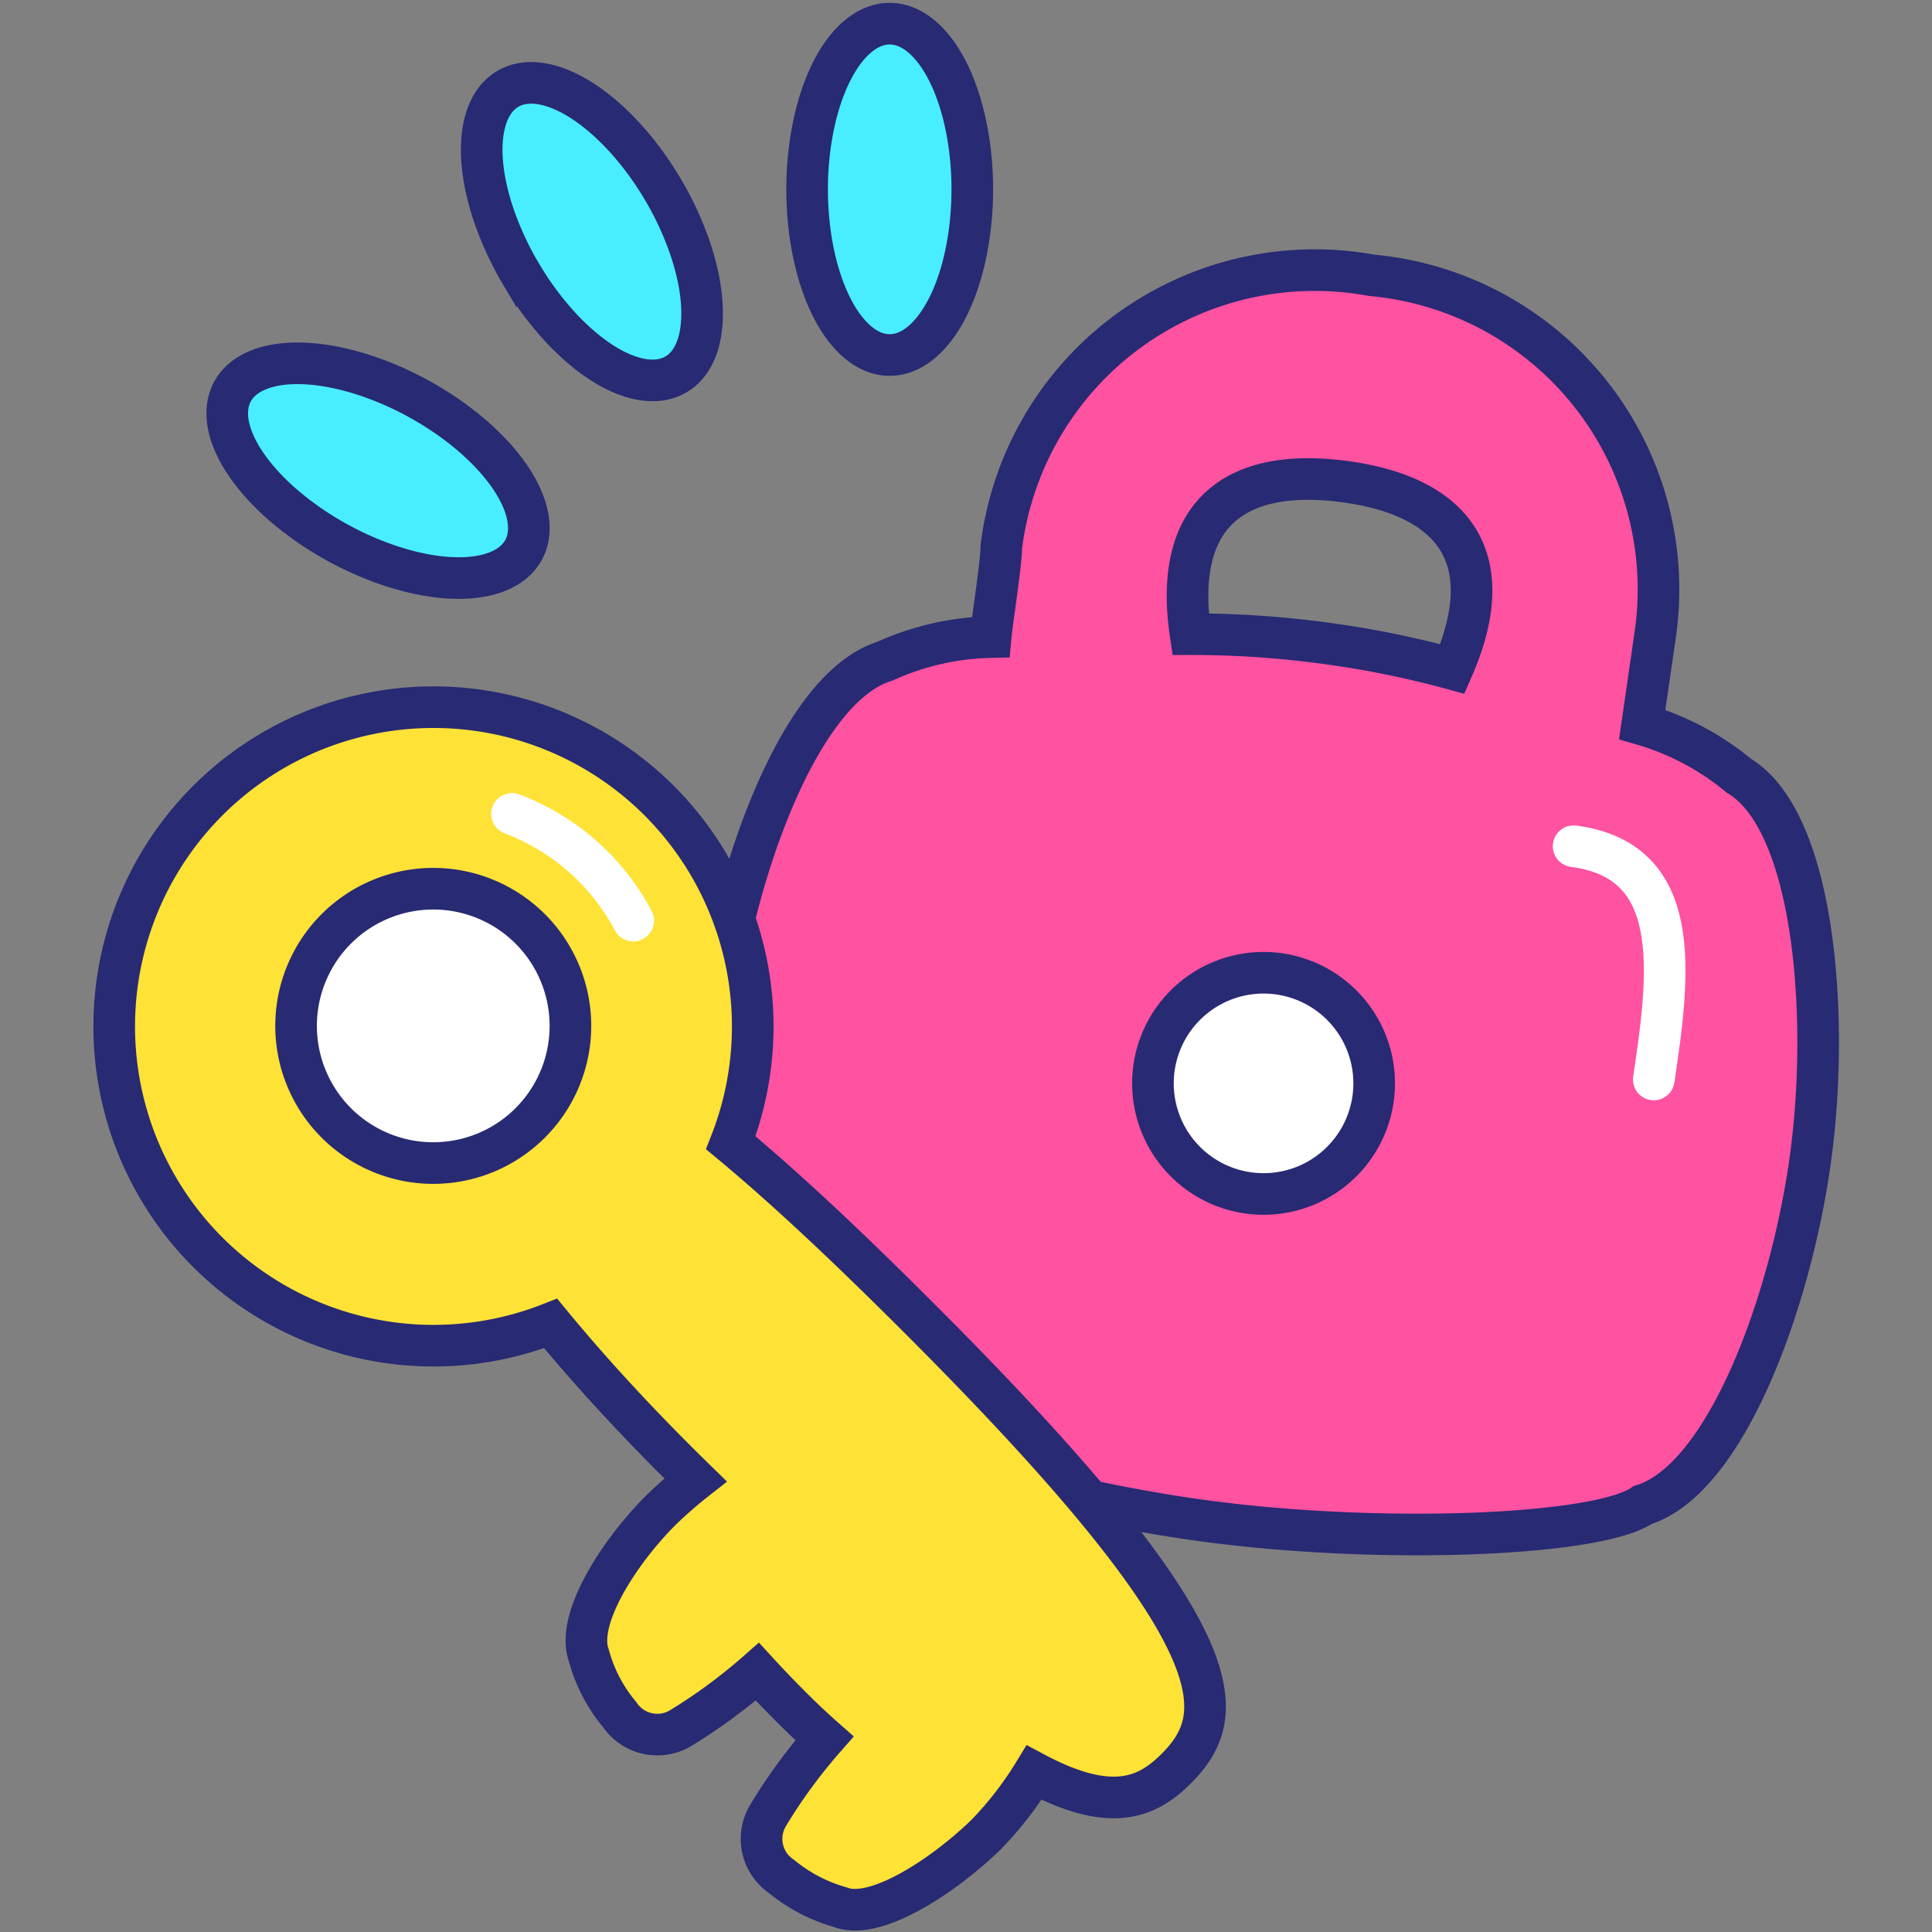
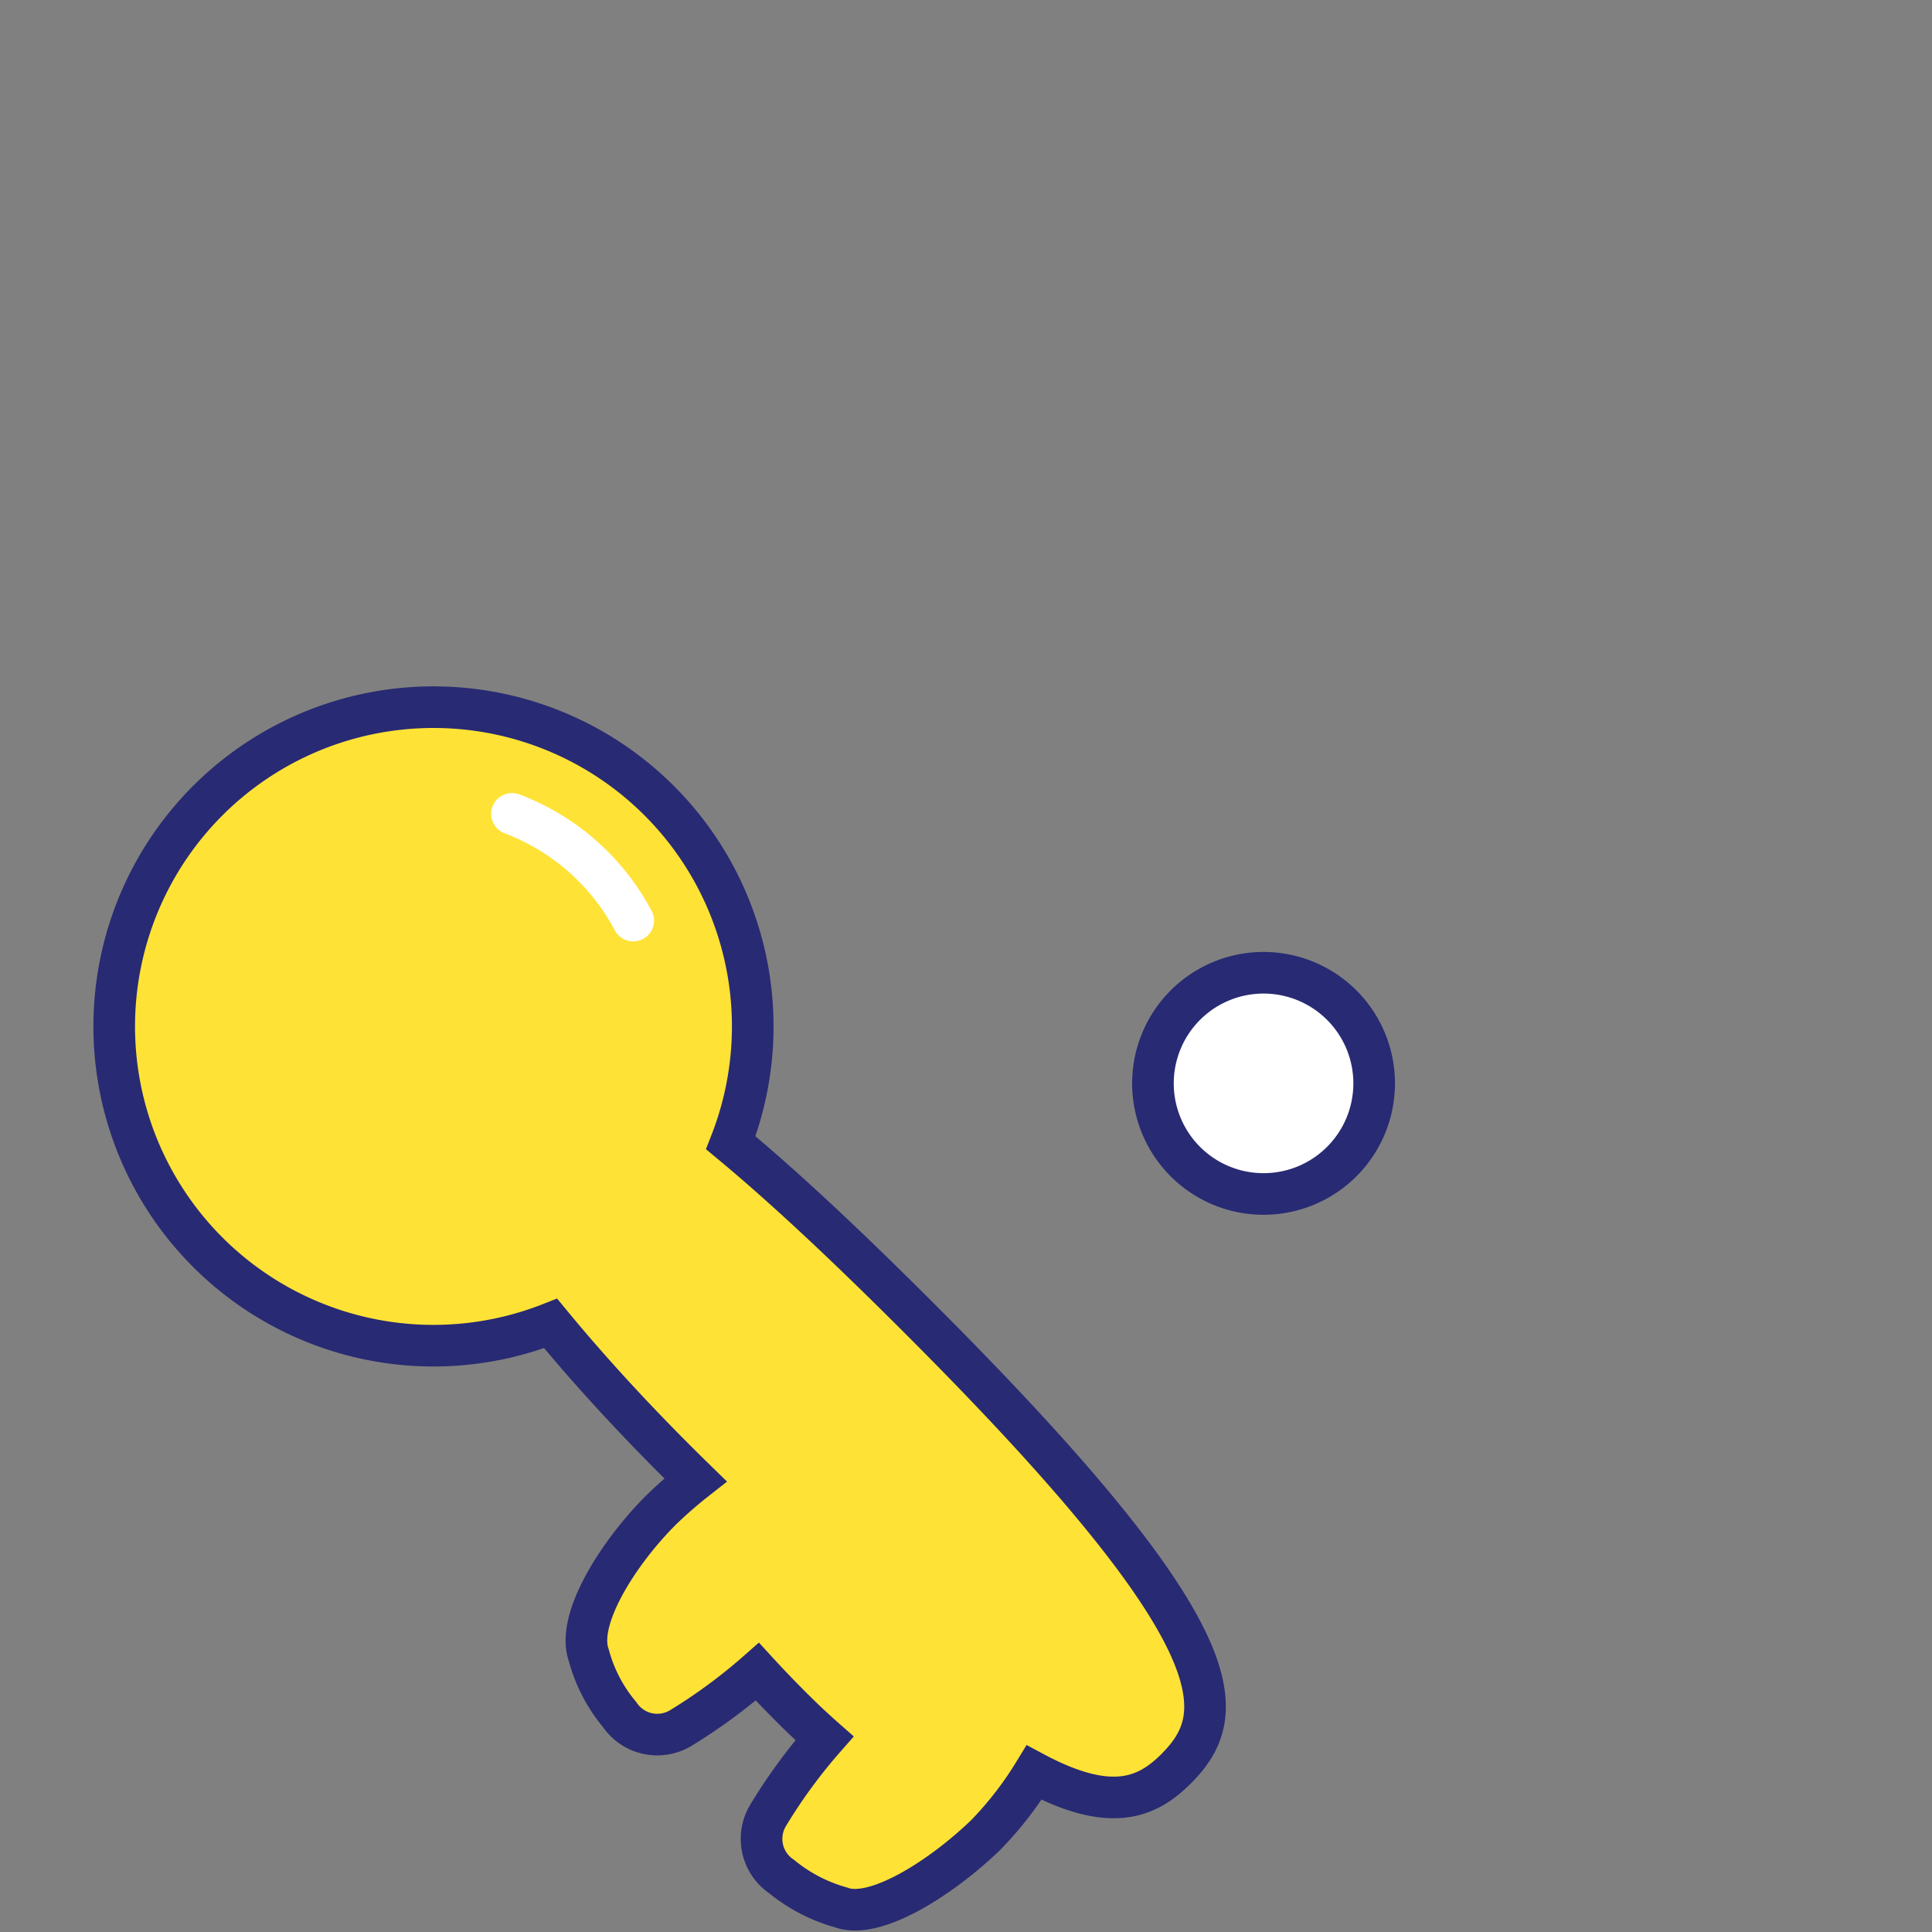
<svg xmlns="http://www.w3.org/2000/svg" width="80" height="80" fill="none">
  <rect width="100%" height="100%" fill="#808080" stroke="none" />
  <style>.B{stroke-width:1.723}.C{stroke-miterlimit:10}.D{stroke:#282a73}.E{stroke-linecap:round}</style>
  <g class="B C D">
-     <path d="M41.46 22.66c0 .68-.38 3.06-.44 3.72a11.14 11.14 0 0 0-4.38 1c-3.5 1.08-6.18 8.6-6.96 14.44s-.16 13.82 2.92 15.76c1.44 1.74 10 4.42 17.3 5.4s16.28.62 18.12-.66c3.5-1.08 6.18-8.6 6.96-14.44S75.14 34 72 32.12A11.08 11.08 0 0 0 68 30l.54-3.72a13.06 13.06 0 0 0-2.672-9.963A13.06 13.06 0 0 0 56.8 11.4a13.08 13.08 0 0 0-10.099 2.321 13.08 13.08 0 0 0-5.241 8.939zm18.68 5.04a40 40 0 0 0-5.38-1.08c-1.81-.242-3.634-.362-5.46-.36-.74-4.96 1.82-6.92 6.36-6.32s6.5 3.16 4.48 7.76z" fill="#ff52a1" />
    <path d="M47.741 44.86a4.58 4.58 0 0 0 4.58 4.58 4.58 4.58 0 0 0 4.58-4.58 4.58 4.58 0 0 0-4.58-4.58 4.58 4.58 0 0 0-4.58 4.58z" fill="#fff" />
  </g>
-   <path d="M65.16 35.04c4.54.6 4 5.14 3.32 9.66" stroke="#fff" class="B C E" />
  <g class="D B C">
    <path d="M48.7 73.24c2.22-2.22 2.68-5.36-10.7-18.72-3.1-3.1-5.62-5.44-7.74-7.2a13.22 13.22 0 0 0-5.082-15.886 13.22 13.22 0 0 0-16.589 1.733A13.22 13.22 0 0 0 6.9 49.76 13.22 13.22 0 0 0 22.8 54.8c1.5 1.82 3.46 4 6 6.48a18.01 18.01 0 0 0-1.44 1.26c-1.72 1.72-3.52 4.5-2.98 6A6.42 6.42 0 0 0 25.66 71a1.88 1.88 0 0 0 2.52.56 22.62 22.62 0 0 0 3.18-2.34 44.61 44.61 0 0 0 1.36 1.42 29.12 29.12 0 0 0 1.42 1.34 22.32 22.32 0 0 0-2.34 3.2 1.88 1.88 0 0 0 .56 2.52 6.74 6.74 0 0 0 2.46 1.28c1.42.54 4.2-1.26 6-3a14.58 14.58 0 0 0 2-2.58c3.18 1.7 4.68 1.04 5.88-.16z" fill="#ffe236" />
-     <path d="M12.26 42.48a5.68 5.68 0 0 0 1.664 4.016 5.68 5.68 0 0 0 4.016 1.664 5.68 5.68 0 0 0 4.016-1.664 5.68 5.68 0 0 0 1.664-4.016 5.68 5.68 0 0 0-5.68-5.68 5.68 5.68 0 0 0-5.68 5.68z" fill="#fff" />
  </g>
  <path d="M21.2 33.7a9.46 9.46 0 0 1 5.02 4.42" stroke="#fff" class="B C E" />
-   <path d="M21.564 11.328a13.06 13.06 0 0 0 1.557 2.129c.57.629 1.172 1.153 1.769 1.541s1.178.631 1.711.718 1.006.013 1.393-.215.68-.607.862-1.114.25-1.134.201-1.844-.217-1.489-.492-2.294a13.05 13.05 0 0 0-1.109-2.394c-.458-.776-.987-1.5-1.558-2.129s-1.172-1.153-1.769-1.541-1.179-.631-1.711-.718-1.006-.013-1.393.215-.68.607-.862 1.114-.251 1.134-.201 1.845.217 1.489.492 2.294a13.05 13.05 0 0 0 1.109 2.394zM36.84 14.7c.449 0 .894-.177 1.309-.522s.792-.85 1.11-1.487.57-1.393.741-2.226.26-1.724.26-2.625-.088-1.793-.26-2.625-.424-1.589-.741-2.226-.695-1.142-1.11-1.487S37.289.98 36.84.98s-.894.177-1.309.522-.792.85-1.109 1.487-.569 1.393-.741 2.226a13.07 13.07 0 0 0-.26 2.625c0 .901.088 1.793.26 2.625s.424 1.588.741 2.226.695 1.142 1.109 1.487.86.522 1.309.522zm-22.819 7.794c.791.43 1.617.779 2.431 1.026s1.598.387 2.309.412 1.335-.064 1.836-.264.869-.506 1.084-.9.271-.87.166-1.399-.368-1.102-.776-1.685-.952-1.166-1.601-1.715-1.39-1.052-2.182-1.483-1.617-.779-2.431-1.026-1.598-.387-2.309-.412-1.335.064-1.836.264-.869.506-1.084.9-.271.87-.167 1.399.368 1.102.776 1.685.952 1.166 1.601 1.714a13.07 13.07 0 0 0 2.182 1.483z" fill="#48eeff" class="D B C" />
</svg>